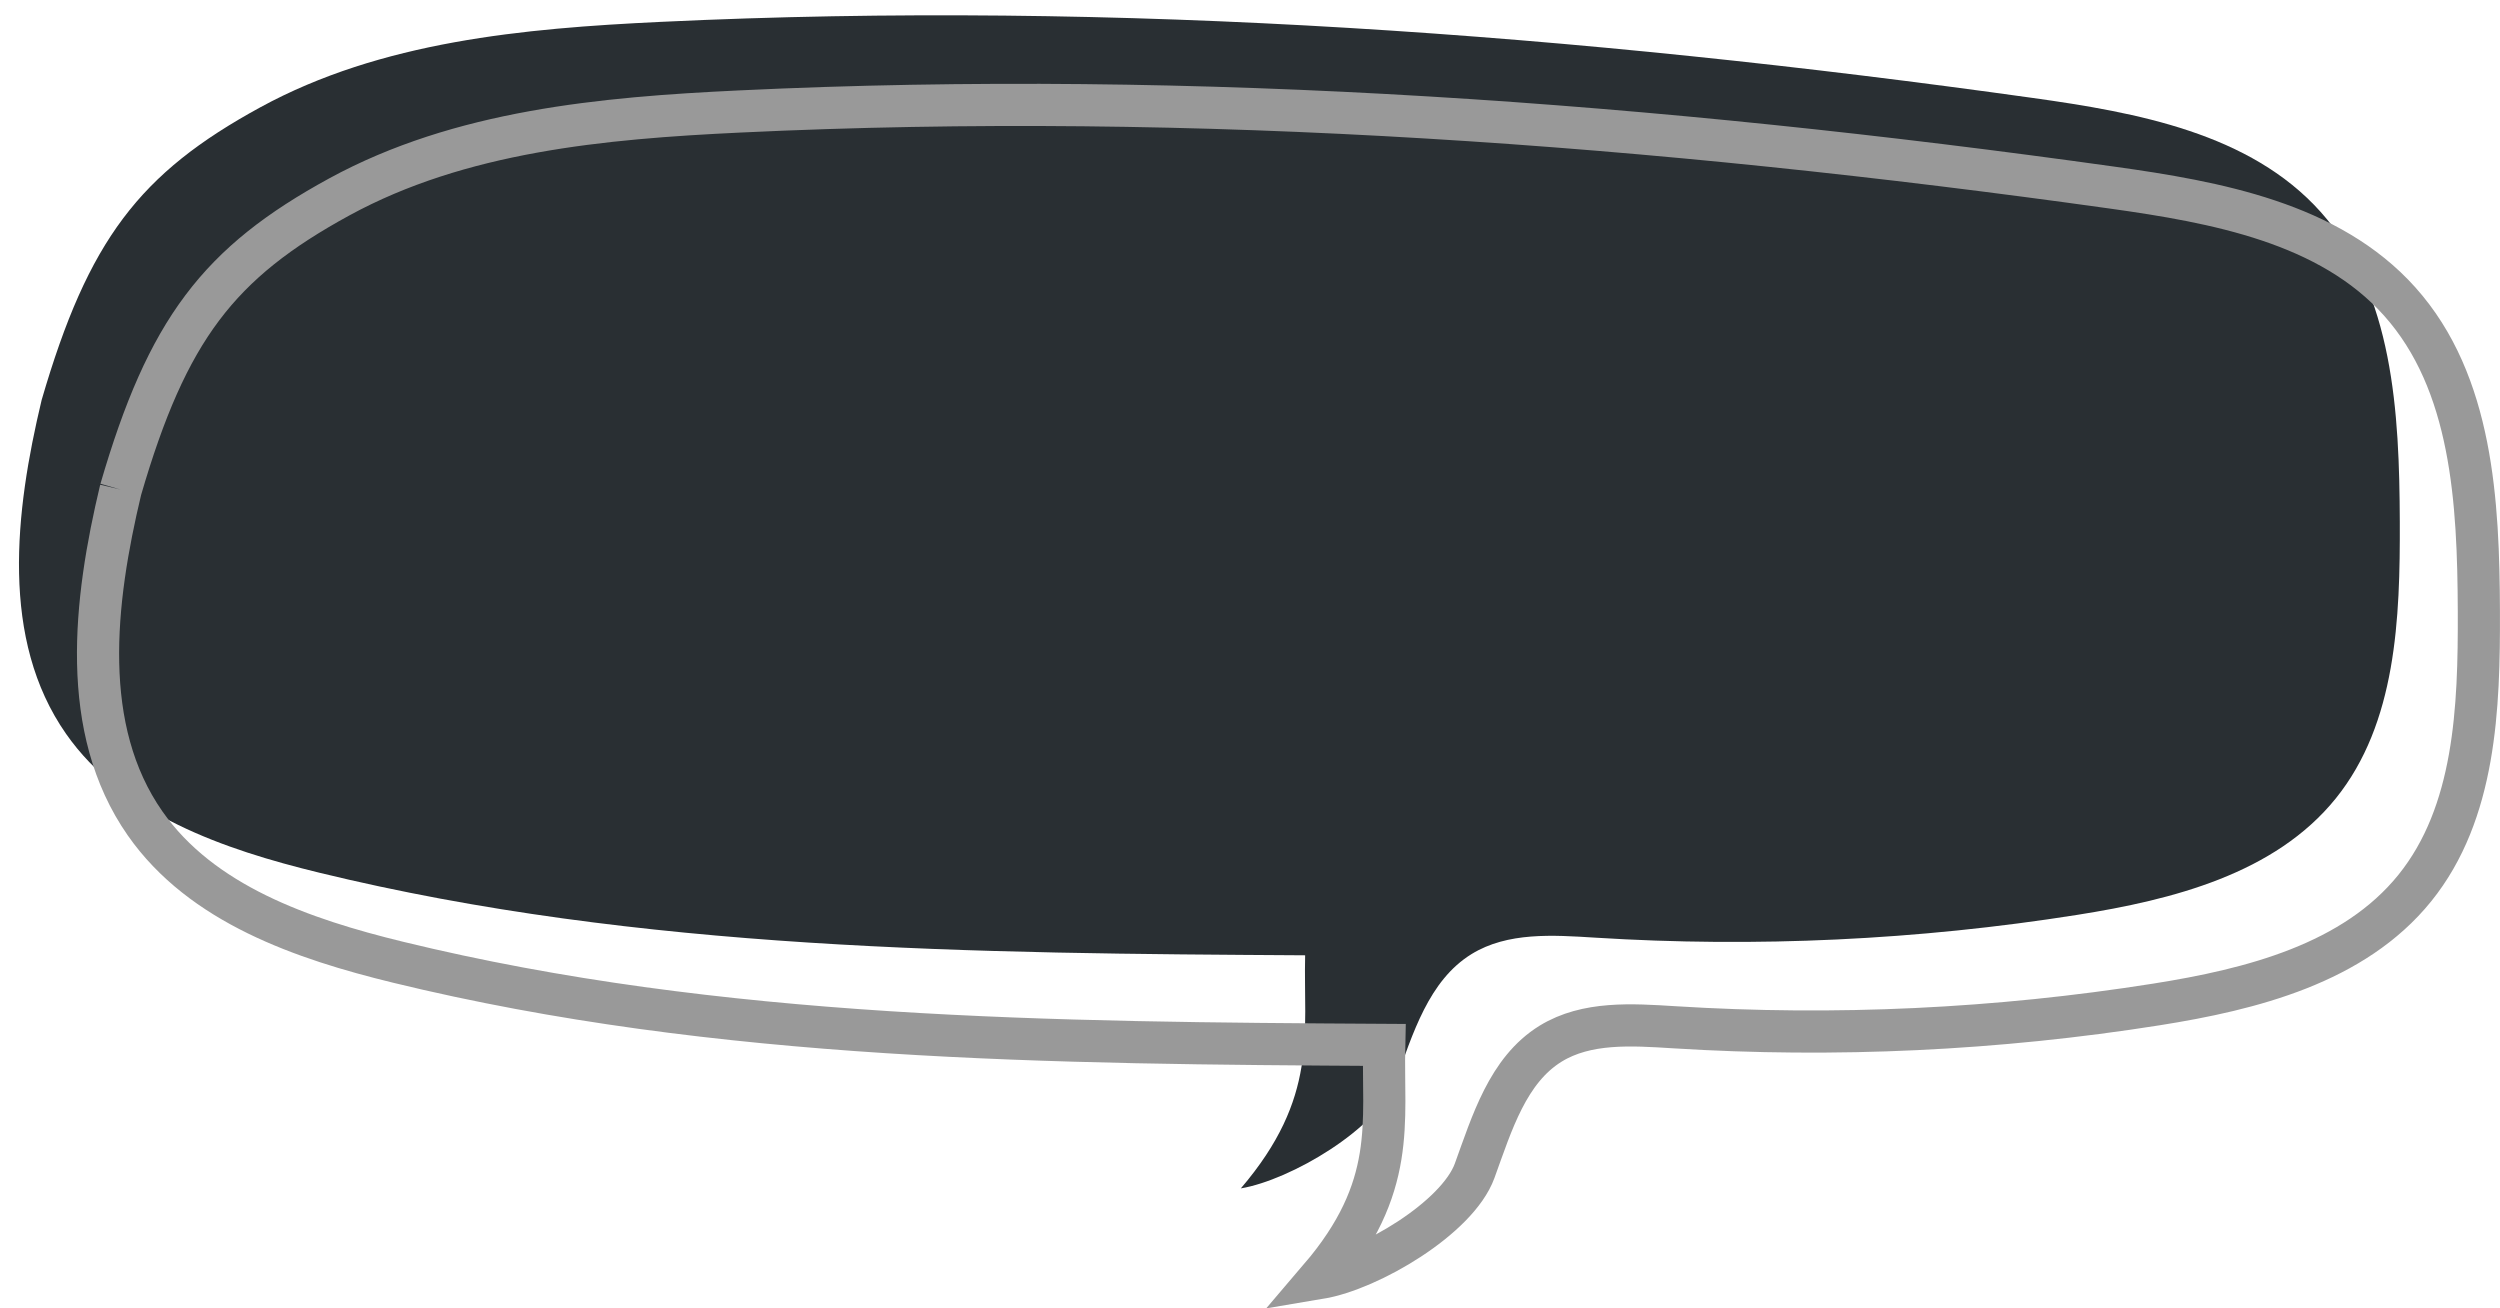
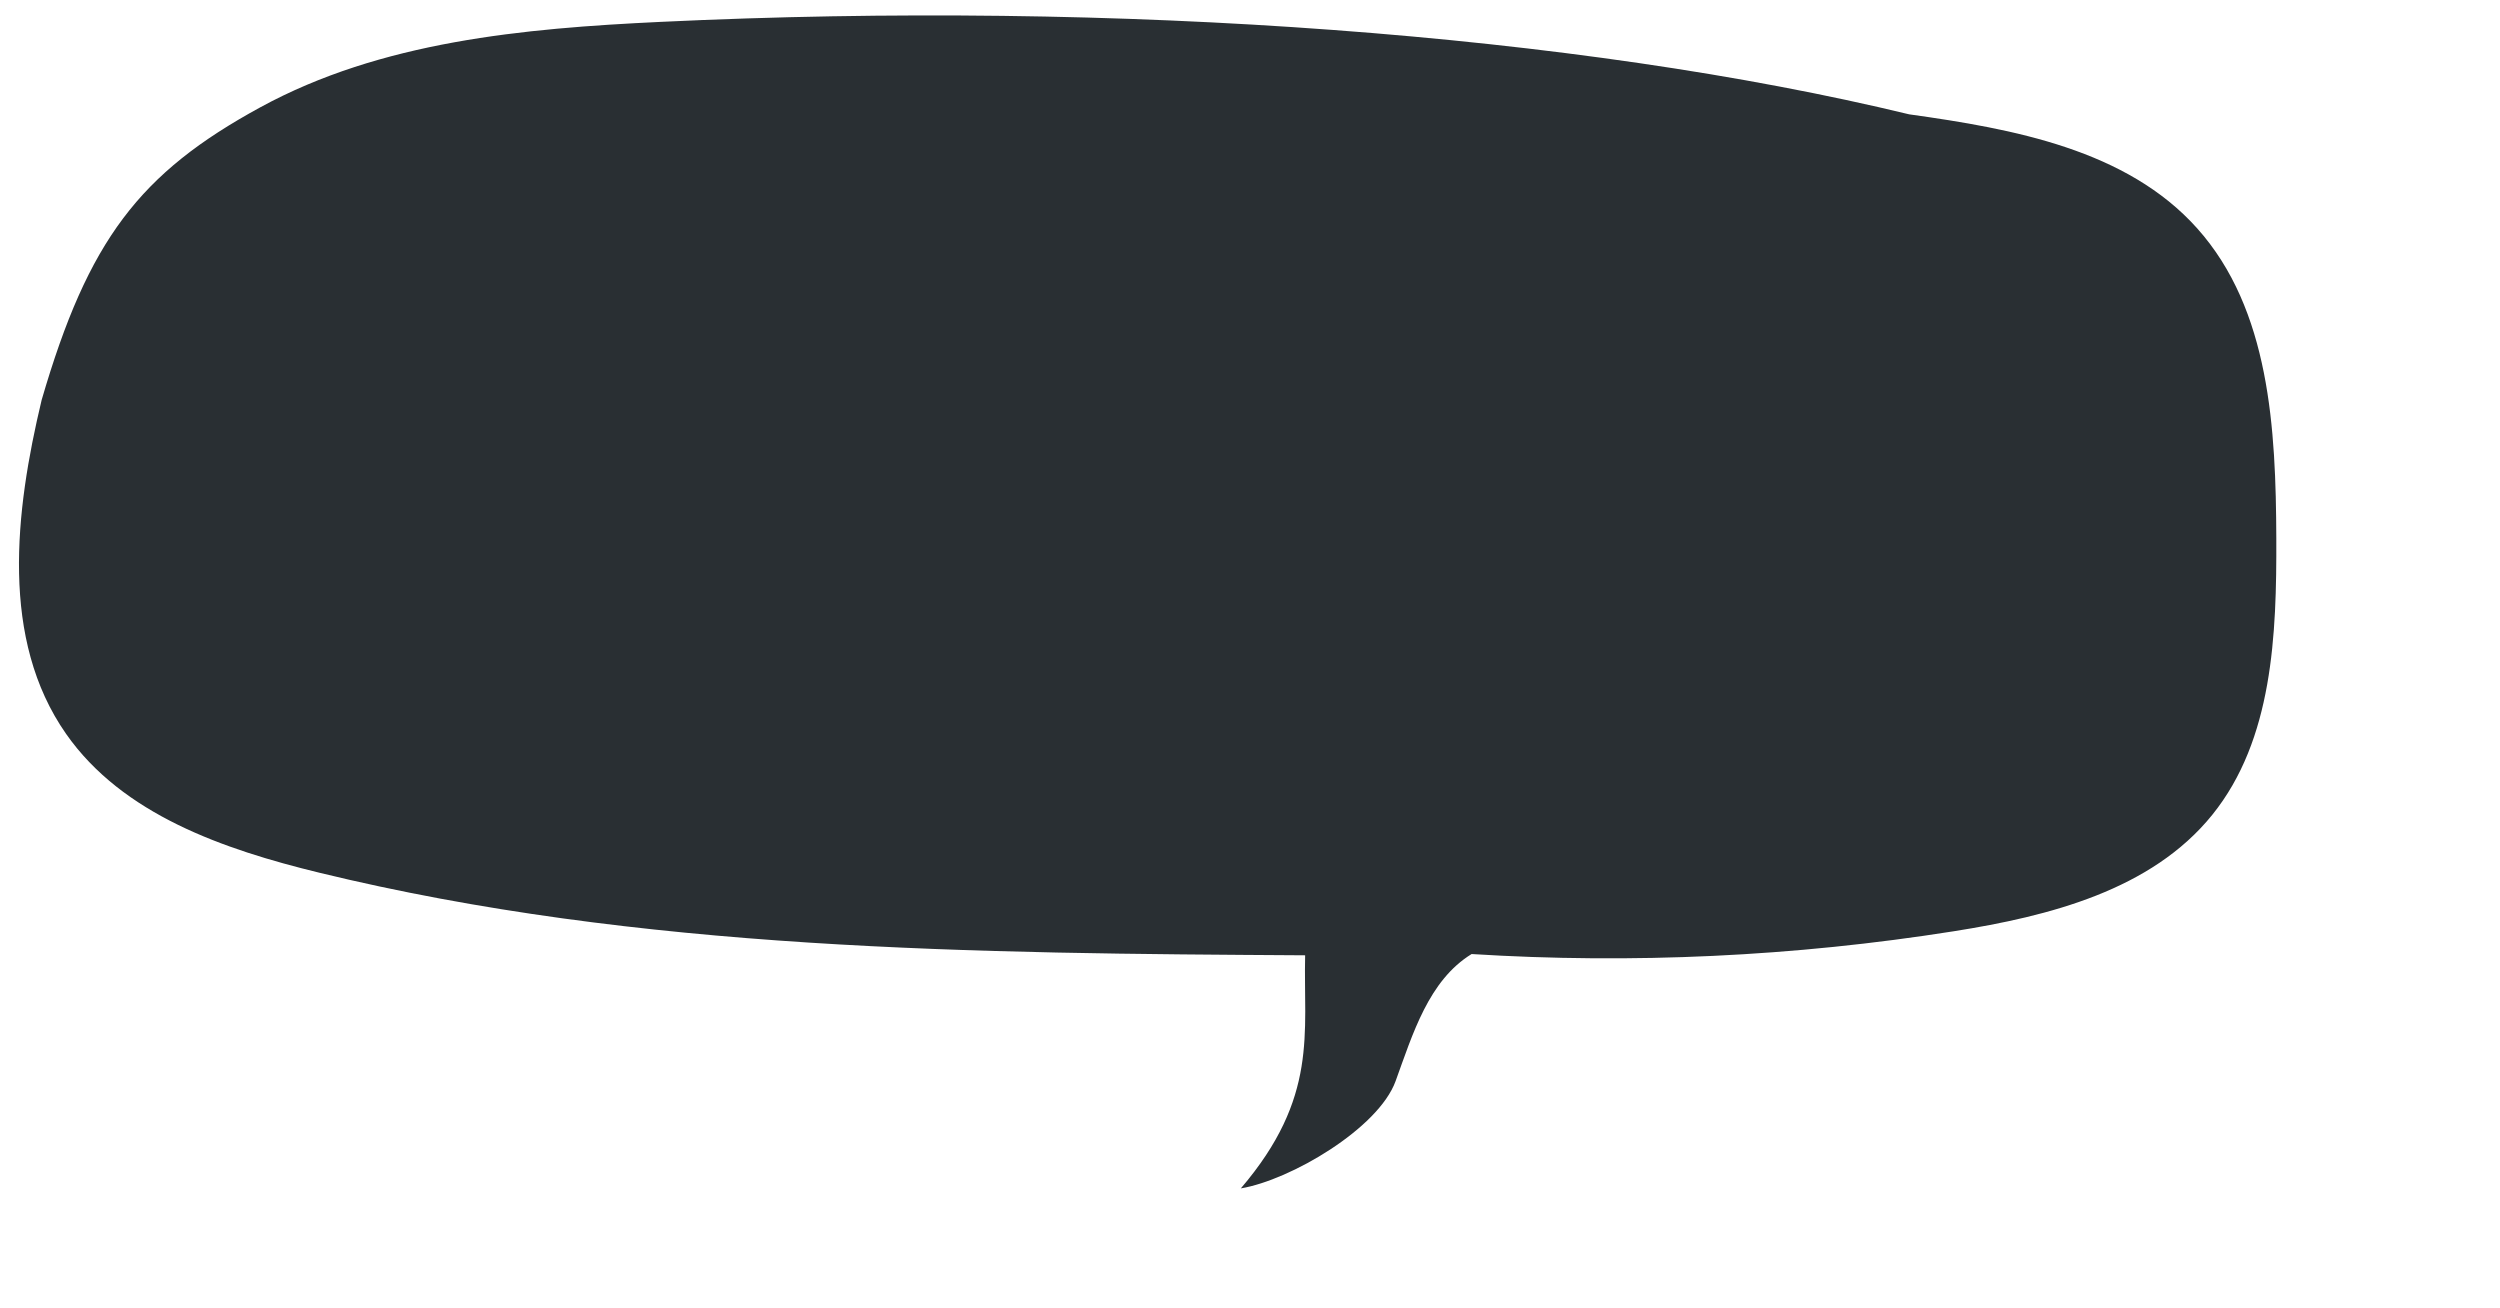
<svg xmlns="http://www.w3.org/2000/svg" fill="#000000" height="248.2" preserveAspectRatio="xMidYMid meet" version="1" viewBox="-3.6 -2.9 474.3 248.2" width="474.3" zoomAndPan="magnify">
  <g id="change1_1">
-     <path d="M4.3,72.99c-5.08,21.24-7.88,45.43,4.63,63.33c10.7,15.31,29.87,21.92,48.01,26.34 c60.94,14.85,124.35,15.3,187.07,15.68c-0.35,14.74,2.57,26.94-12.2,44.22c9.43-1.58,26.1-11.37,29.36-20.35 c3.27-8.99,6.28-19.1,14.42-24.11c6.83-4.2,15.43-3.61,23.43-3.11c30.52,1.91,61.25,0.46,91.46-4.32 c18.14-2.87,37.53-7.8,49.06-22.09c11.51-14.27,12.22-34.16,12.15-52.5c-0.08-20.7-1.21-43.35-15.02-58.78 c-13.35-14.92-34.81-18.85-54.63-21.62C295.86,3.62,208.67-2.89,121.73,1.25c-26.08,1.24-53.01,3.7-75.93,16.2 C22.88,29.95,13.15,42.6,4.3,72.99" fill="#292f33" />
+     <path d="M4.3,72.99c-5.08,21.24-7.88,45.43,4.63,63.33c10.7,15.31,29.87,21.92,48.01,26.34 c60.94,14.85,124.35,15.3,187.07,15.68c-0.35,14.74,2.57,26.94-12.2,44.22c9.43-1.58,26.1-11.37,29.36-20.35 c3.27-8.99,6.28-19.1,14.42-24.11c30.52,1.91,61.25,0.46,91.46-4.32 c18.14-2.87,37.53-7.8,49.06-22.09c11.51-14.27,12.22-34.16,12.15-52.5c-0.08-20.7-1.21-43.35-15.02-58.78 c-13.35-14.92-34.81-18.85-54.63-21.62C295.86,3.62,208.67-2.89,121.73,1.25c-26.08,1.24-53.01,3.7-75.93,16.2 C22.88,29.95,13.15,42.6,4.3,72.99" fill="#292f33" />
  </g>
-   <path d="M19.3,89.99c-5.08,21.24-7.88,45.43,4.63,63.33c10.7,15.31,29.87,21.92,48.01,26.34 c60.94,14.85,124.35,15.3,187.07,15.68c-0.35,14.74,2.57,26.94-12.2,44.22c9.43-1.58,26.1-11.37,29.36-20.35 c3.27-8.99,6.28-19.1,14.42-24.11c6.83-4.2,15.43-3.61,23.43-3.11c30.52,1.91,61.25,0.46,91.46-4.32 c18.14-2.87,37.53-7.8,49.06-22.09c11.51-14.27,12.22-34.16,12.15-52.5c-0.08-20.7-1.21-43.35-15.02-58.78 c-13.35-14.92-34.81-18.85-54.63-21.62c-86.2-12.06-173.39-18.58-260.33-14.43c-26.08,1.24-53.01,3.7-75.93,16.2 C37.88,46.95,28.15,59.6,19.3,89.99" fill="none" stroke="#999999" stroke-miterlimit="10" stroke-width="8" />
</svg>